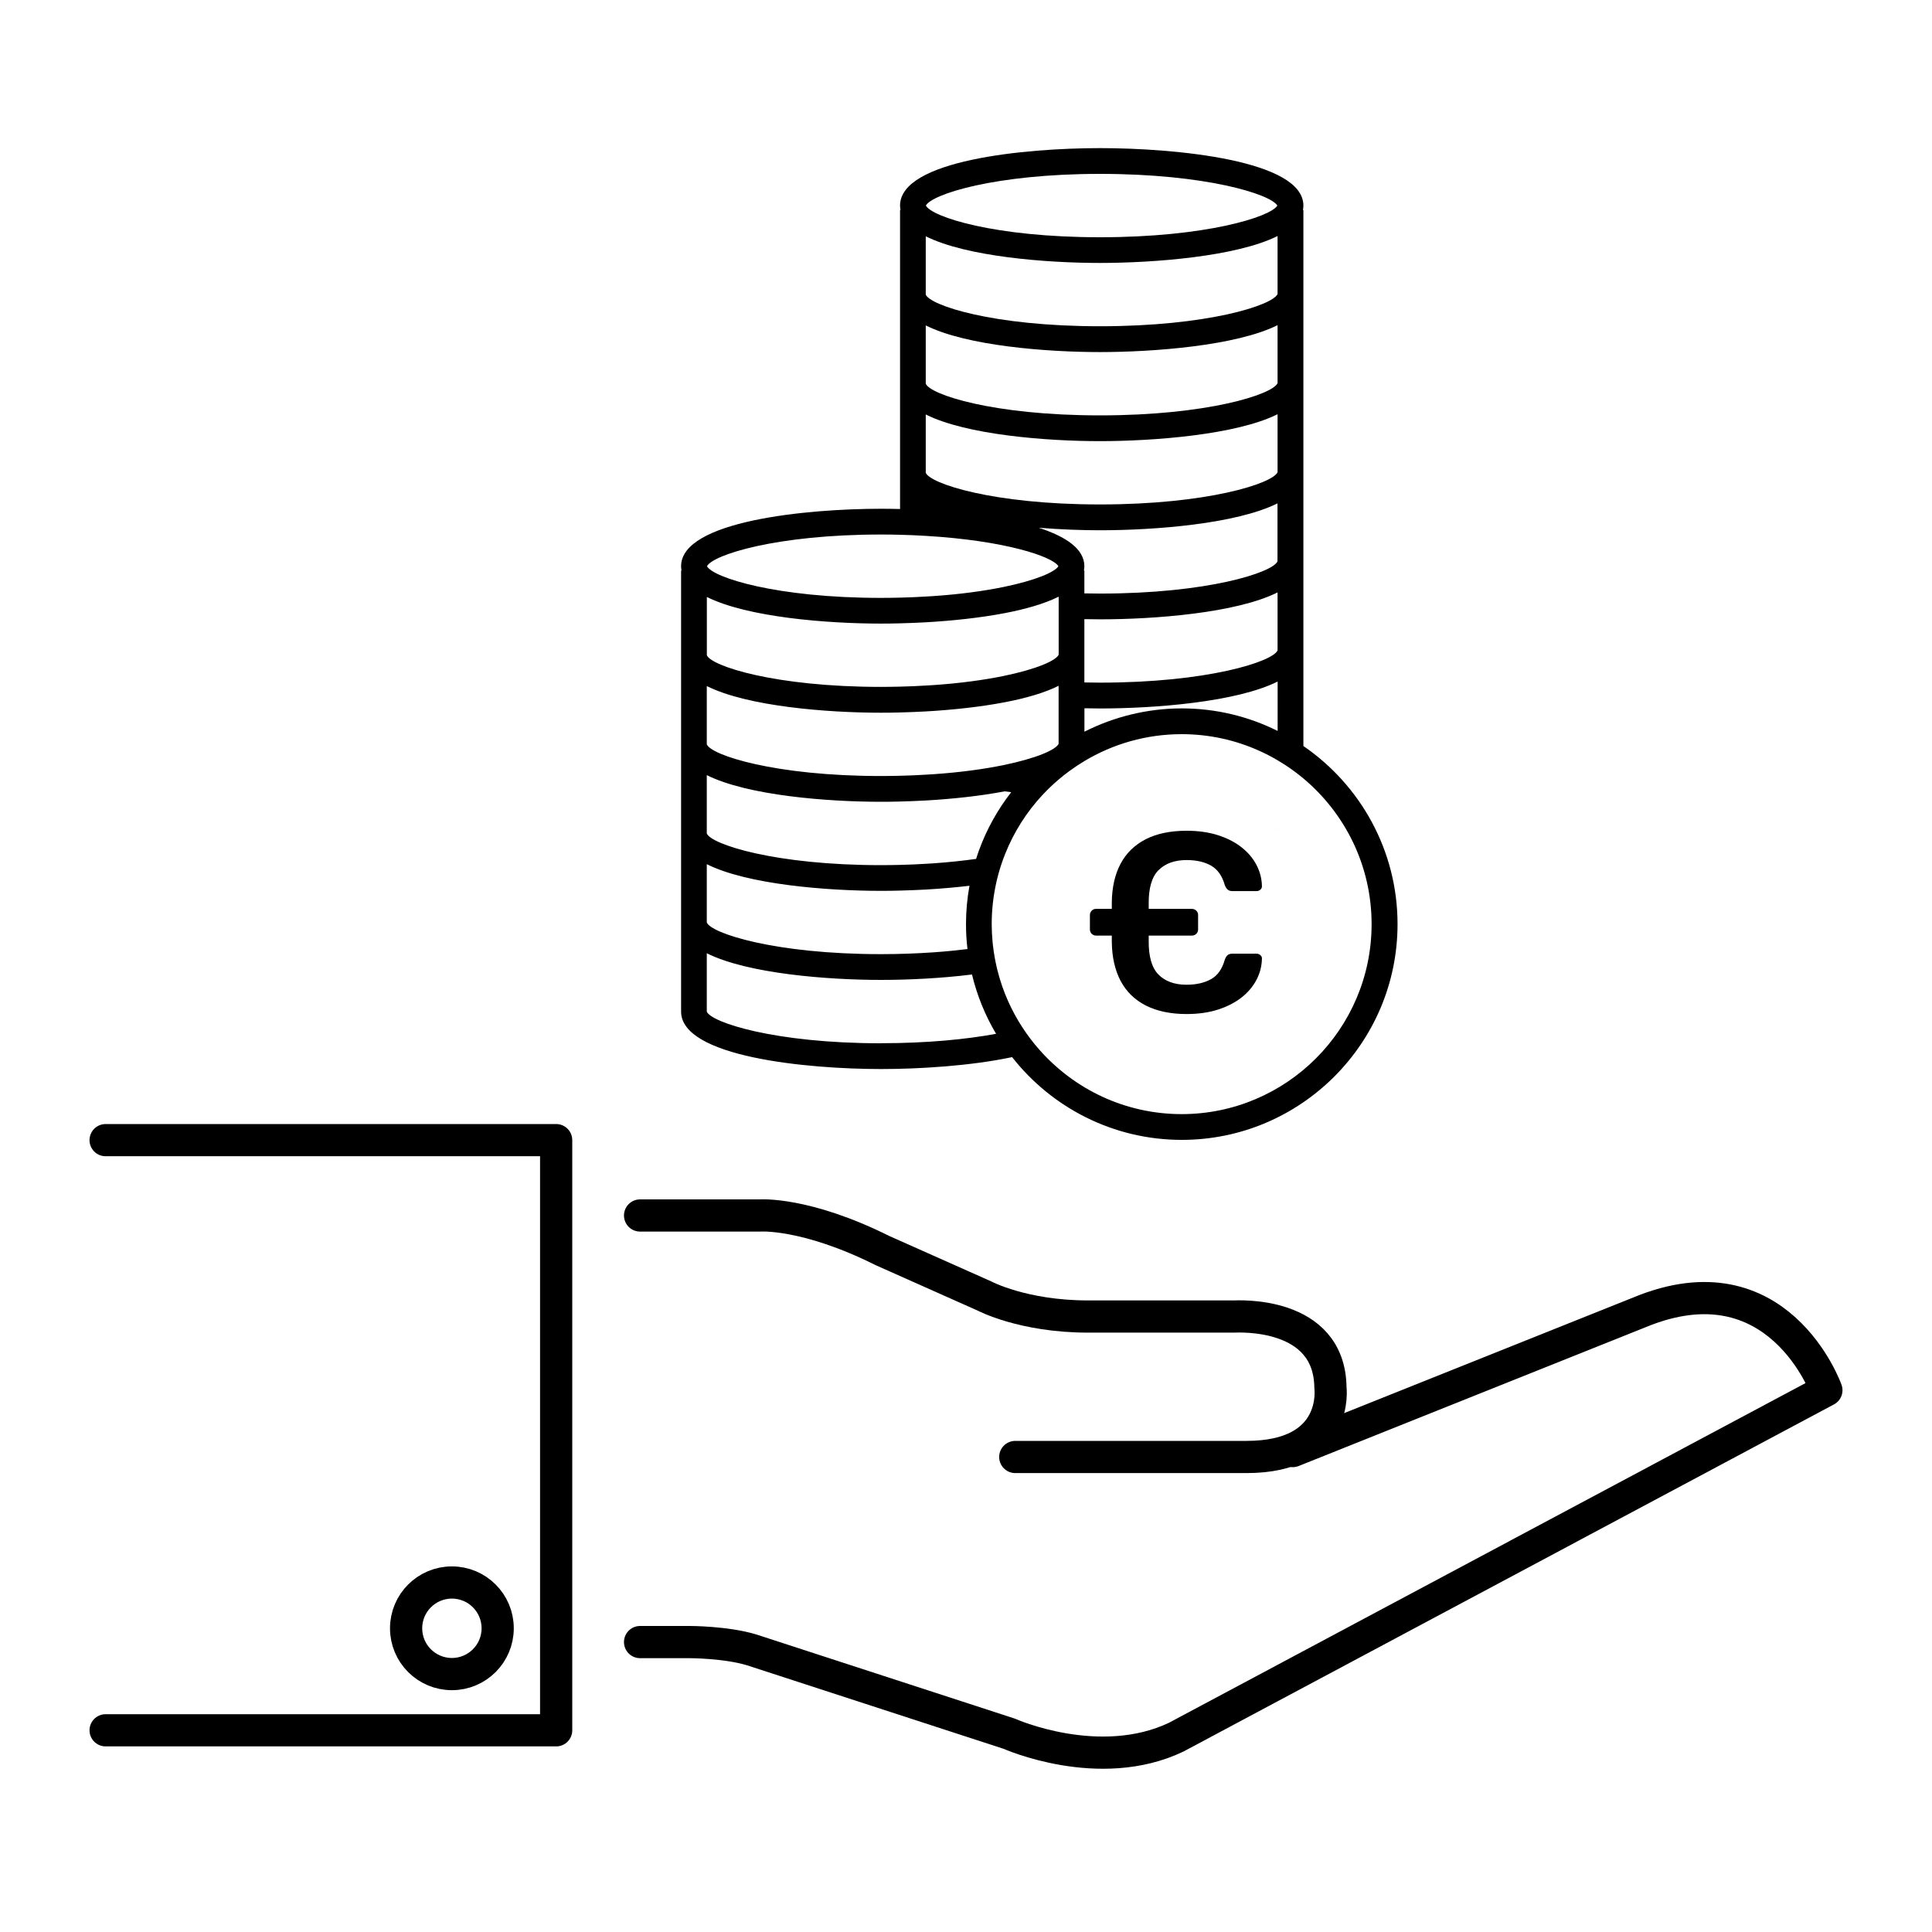
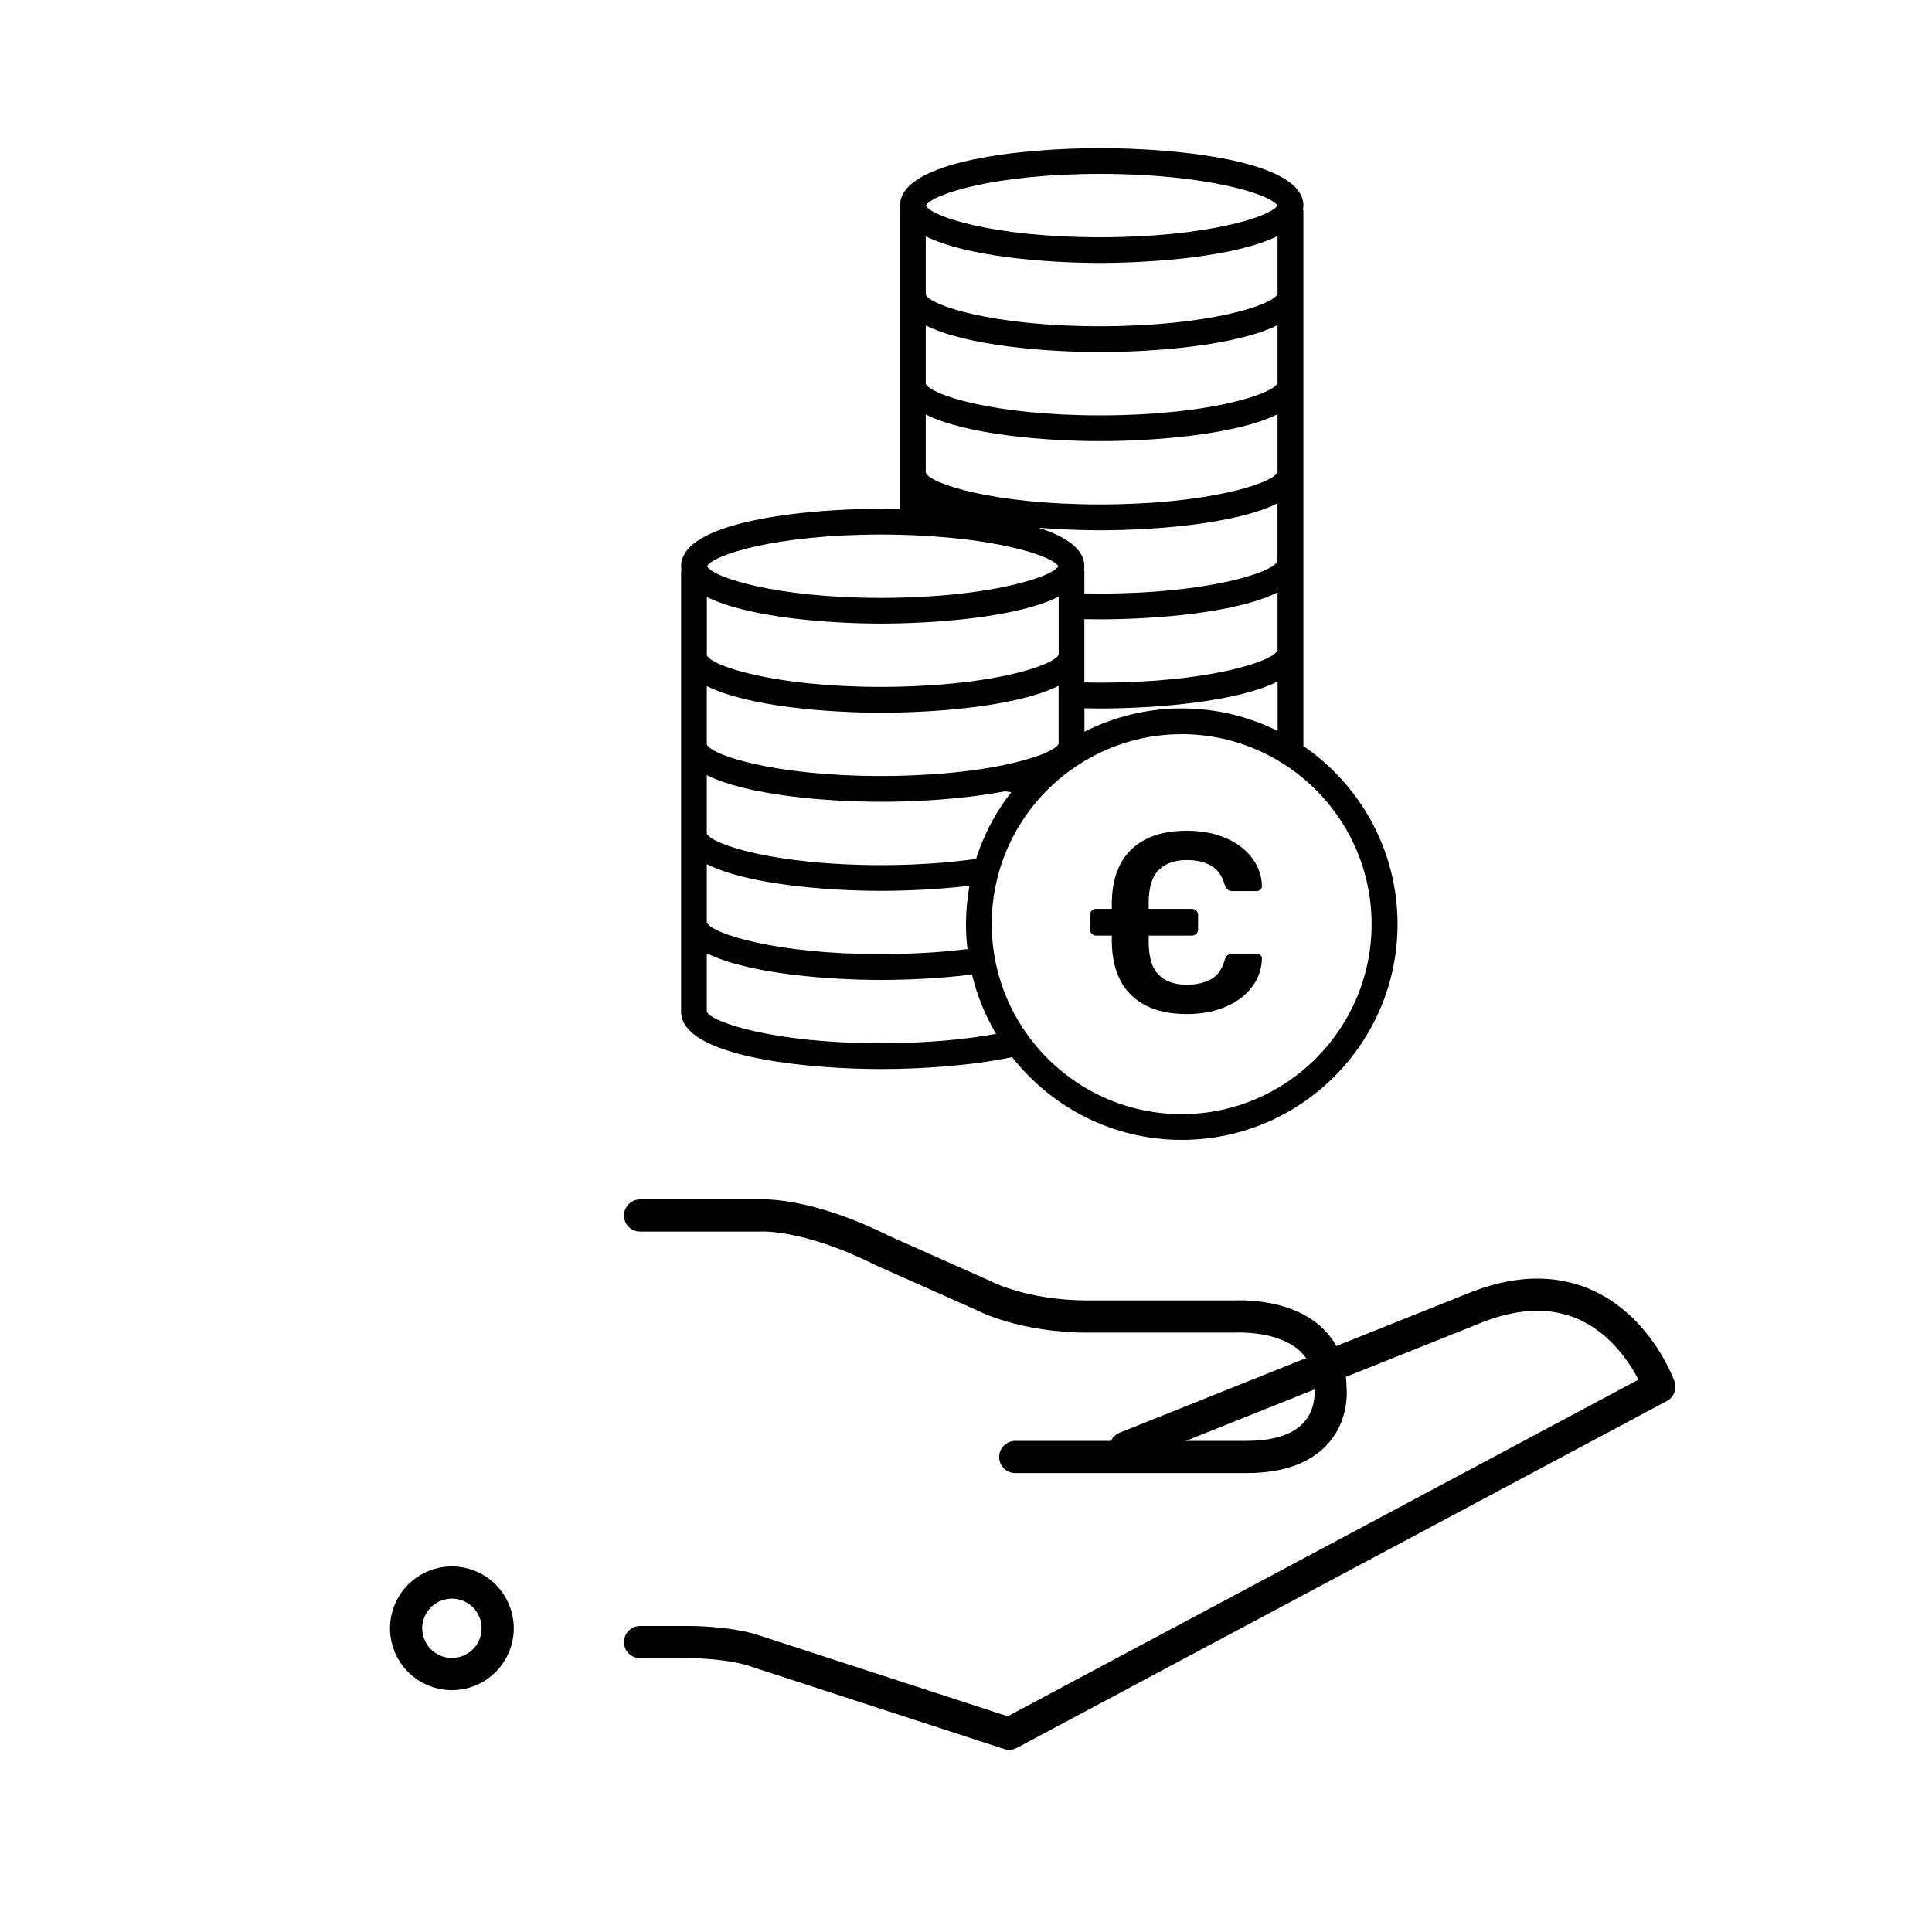
<svg xmlns="http://www.w3.org/2000/svg" id="Ebene_12" data-name="Ebene 12" viewBox="0 0 300 300">
  <defs>
    <style>
      .cls-1 {
        fill: none;
        stroke: #000;
        stroke-linecap: round;
        stroke-linejoin: round;
        stroke-width: 5px;
      }
    </style>
  </defs>
  <g>
-     <polyline class="cls-1" points="16.4 268.68 86.36 268.68 86.36 177.04 16.4 177.04" />
    <path class="cls-1" d="M99.39,188.74h18.62s7.05-.53,19.02,5.45l15.83,7.05s5.99,3.19,16.09,3.19h22.61c.53,0,14.9-.93,15.03,11.04,0,0,1.46,10.77-13.03,10.77h-35.91" />
-     <path class="cls-1" d="M99.39,254.98h7.71s5.59,0,9.58,1.2l40.03,13.03s13.97,6.25,25.94.53l100.95-53.87s-7.45-21.01-29-12.1l-53.87,21.55" />
+     <path class="cls-1" d="M99.39,254.98h7.71s5.59,0,9.58,1.2l40.03,13.03l100.95-53.87s-7.45-21.01-29-12.1l-53.87,21.55" />
    <circle class="cls-1" cx="70.17" cy="252.84" r="7.11" />
  </g>
  <path d="M202.39,115.85V32.61h-.07c.04-.23.07-.46.07-.69,0-7.04-19.85-8.92-31.58-8.92s-31.05,1.88-31.05,8.92c0,.24.03.47.07.69h-.07v46.43c-1.02-.03-2.02-.04-2.95-.04-11.53,0-31.05,1.88-31.05,8.92,0,.24.03.47.07.69h-.07v68.47c0,7.04,19.52,8.92,31.05,8.92,5.91,0,13.89-.48,20.35-1.85,6.14,7.82,15.67,12.85,26.35,12.85,18.47,0,33.5-15.03,33.5-33.5,0-11.47-5.8-21.61-14.61-27.65ZM170.8,27c16.42,0,26.47,3.14,27.55,4.92-1.07,1.77-11.13,4.92-27.55,4.92s-26.1-3.16-27.03-4.92c.92-1.76,10.75-4.92,27.03-4.92ZM143.75,36.69c6.32,3.17,18.75,4.14,27.05,4.14s21.18-.98,27.58-4.18v9.01c-.8,1.76-10.91,5-27.58,5s-26.4-3.25-27.05-4.92v-9.06ZM143.75,50.53c6.32,3.17,18.75,4.14,27.05,4.14s21.18-.98,27.58-4.18v9.01c-.8,1.76-10.91,5-27.58,5s-26.4-3.25-27.05-4.92v-9.06ZM143.75,64.36c6.32,3.17,18.75,4.14,27.05,4.14s21.18-.98,27.58-4.18v9.01c-.8,1.76-10.91,5-27.58,5s-26.4-3.25-27.05-4.92v-9.06ZM170.8,106c-.83,0-1.62-.01-2.42-.03v-9.83c.83.02,1.64.03,2.42.03,8.47,0,21.18-.98,27.58-4.18v9.01c-.8,1.76-10.91,5-27.58,5ZM198.39,105.82v7.68c-4.49-2.24-9.54-3.5-14.89-3.5s-10.57,1.31-15.11,3.62v-3.64c.83.02,1.64.03,2.42.03,8.47,0,21.18-.98,27.58-4.18ZM170.8,92.17c-.83,0-1.62-.01-2.42-.03v-3.53h-.07c.04-.23.07-.46.07-.69,0-2.68-2.87-4.6-7.08-5.97,3.37.27,6.67.39,9.49.39,8.47,0,21.18-.98,27.58-4.18v9.01c-.8,1.76-10.91,5-27.58,5ZM136.8,83c1.01,0,1.99.01,2.95.04,1.39.03,2.71.09,4,.17,12.27.72,19.68,3.2,20.6,4.71-.56.92-3.54,2.2-8.54,3.23-2.95.6-6.59,1.12-10.88,1.41-.38.03-.78.05-1.17.07-1.29.08-2.61.14-4,.17-.96.02-1.94.04-2.95.04-16.28,0-26.1-3.16-27.03-4.92.92-1.76,10.75-4.92,27.03-4.92ZM109.75,92.69c6.32,3.17,18.75,4.14,27.05,4.14.94,0,1.93-.01,2.95-.04,1.28-.03,2.63-.09,4-.16,4.05-.23,8.37-.68,12.25-1.42,3.25-.62,6.19-1.46,8.39-2.56v9.01c-.42.92-3.43,2.25-8.58,3.31-2.95.6-6.59,1.12-10.88,1.41-.38.03-.78.05-1.17.07-1.29.08-2.61.14-4,.17-.96.02-1.94.04-2.95.04-16.52,0-26.4-3.25-27.05-4.92v-9.06ZM109.75,106.53c6.32,3.17,18.75,4.14,27.05,4.14.94,0,1.93-.01,2.95-.04,1.28-.03,2.63-.09,4-.16,4.05-.23,8.37-.68,12.24-1.42,3.26-.62,6.19-1.46,8.39-2.56v9.01c-.42.92-3.43,2.25-8.58,3.31-2.95.6-6.59,1.12-10.88,1.41-.38.03-.78.05-1.17.07-1.29.08-2.61.14-4,.17-.96.02-1.94.04-2.95.04-16.52,0-26.4-3.25-27.05-4.92v-9.06ZM109.75,120.36c6.32,3.17,18.75,4.14,27.05,4.14.94,0,1.93-.01,2.95-.04,1.28-.03,2.63-.09,4-.16,4.05-.23,8.37-.68,12.24-1.42.34.05.68.09,1.03.13-2.09,2.69-3.79,5.71-4.98,8.97-.17.46-.32.92-.47,1.39-2.01.28-4.22.52-6.65.69-.38.03-.78.05-1.17.07-1.29.08-2.61.14-4,.17-.96.02-1.94.04-2.95.04-16.52,0-26.4-3.25-27.05-4.92v-9.06ZM109.75,134.19c6.32,3.17,18.75,4.14,27.05,4.14.94,0,1.93-.01,2.95-.04,1.28-.03,2.63-.09,4-.16,2.22-.13,4.52-.32,6.79-.59-.35,1.93-.54,3.92-.54,5.95,0,.63.02,1.25.05,1.86.04.68.1,1.35.18,2.02-1.64.2-3.42.38-5.31.51-2.5.17-5.2.28-8.12.28-16.52,0-26.4-3.25-27.05-4.92v-9.06ZM136.8,162c-16.52,0-26.4-3.25-27.05-4.92v-9.06c6.32,3.17,18.75,4.14,27.05,4.14,4.11,0,9.23-.23,14.13-.84.79,3.28,2.06,6.38,3.74,9.21-4.55.84-10.58,1.46-17.87,1.46ZM183.5,173c-8.79,0-16.68-3.86-22.09-9.98-.95-1.07-1.82-2.21-2.61-3.42-1.76-2.68-3.09-5.67-3.9-8.86-.03-.12-.06-.25-.09-.37-.28-1.17-.49-2.37-.63-3.59-.02-.19-.04-.39-.06-.58-.08-.89-.13-1.79-.13-2.71,0-2.25.26-4.45.74-6.56.03-.13.06-.26.09-.39.32-1.33.73-2.62,1.23-3.87.01-.03.03-.06.04-.1,1.35-3.38,3.31-6.46,5.75-9.09.8-.86,1.64-1.67,2.54-2.43.54-.46,1.09-.9,1.67-1.32.75-.55,1.53-1.07,2.33-1.55,4.42-2.65,9.59-4.18,15.11-4.18,4.28,0,8.35.92,12.02,2.57.98.44,1.94.93,2.86,1.48.46.27.91.55,1.35.84.92.61,1.81,1.27,2.65,1.97,6.48,5.42,10.61,13.55,10.61,22.64,0,16.27-13.23,29.5-29.5,29.5ZM198.39,128.75c0-.05.01-.09.02-.1,0,0-.01.01-.02.02v.08ZM179.89,135.13c1.04-1.05,2.5-1.58,4.36-1.58,1.53,0,2.8.29,3.81.87,1.01.58,1.72,1.58,2.12,3,.13.34.29.59.47.73.18.15.42.22.71.22h3.76c.23,0,.44-.08.61-.24s.24-.36.22-.59c-.03-1.13-.31-2.21-.85-3.24-.54-1.03-1.31-1.94-2.31-2.73-1-.79-2.22-1.42-3.66-1.88-1.44-.46-3.06-.69-4.88-.69-2.5,0-4.62.44-6.34,1.32-1.72.88-3.03,2.15-3.91,3.81-.88,1.66-1.34,3.67-1.36,6.05v.95h-2.45c-.26,0-.49.09-.67.28s-.28.41-.28.67v2.25c0,.26.09.49.28.67.18.18.41.28.67.28h2.45v.99c.03,2.34.48,4.35,1.36,6.03.88,1.67,2.19,2.95,3.91,3.83,1.73.88,3.84,1.33,6.34,1.33,1.82,0,3.44-.23,4.88-.69,1.43-.46,2.65-1.09,3.66-1.88,1-.79,1.77-1.7,2.31-2.73s.82-2.11.85-3.24c.03-.24-.05-.43-.22-.59-.17-.16-.38-.24-.61-.24h-3.76c-.29,0-.53.07-.71.2-.18.13-.34.38-.47.75-.4,1.42-1.1,2.43-2.12,3s-2.29.87-3.81.87c-1.87,0-3.33-.53-4.36-1.58-1.04-1.05-1.55-2.82-1.52-5.3v-.75h6.68c.29,0,.53-.09.71-.28.19-.18.28-.41.28-.67v-2.25c0-.26-.09-.49-.28-.67-.18-.18-.42-.28-.71-.28h-6.68v-.75c-.03-2.45.48-4.2,1.52-5.26Z" />
</svg>